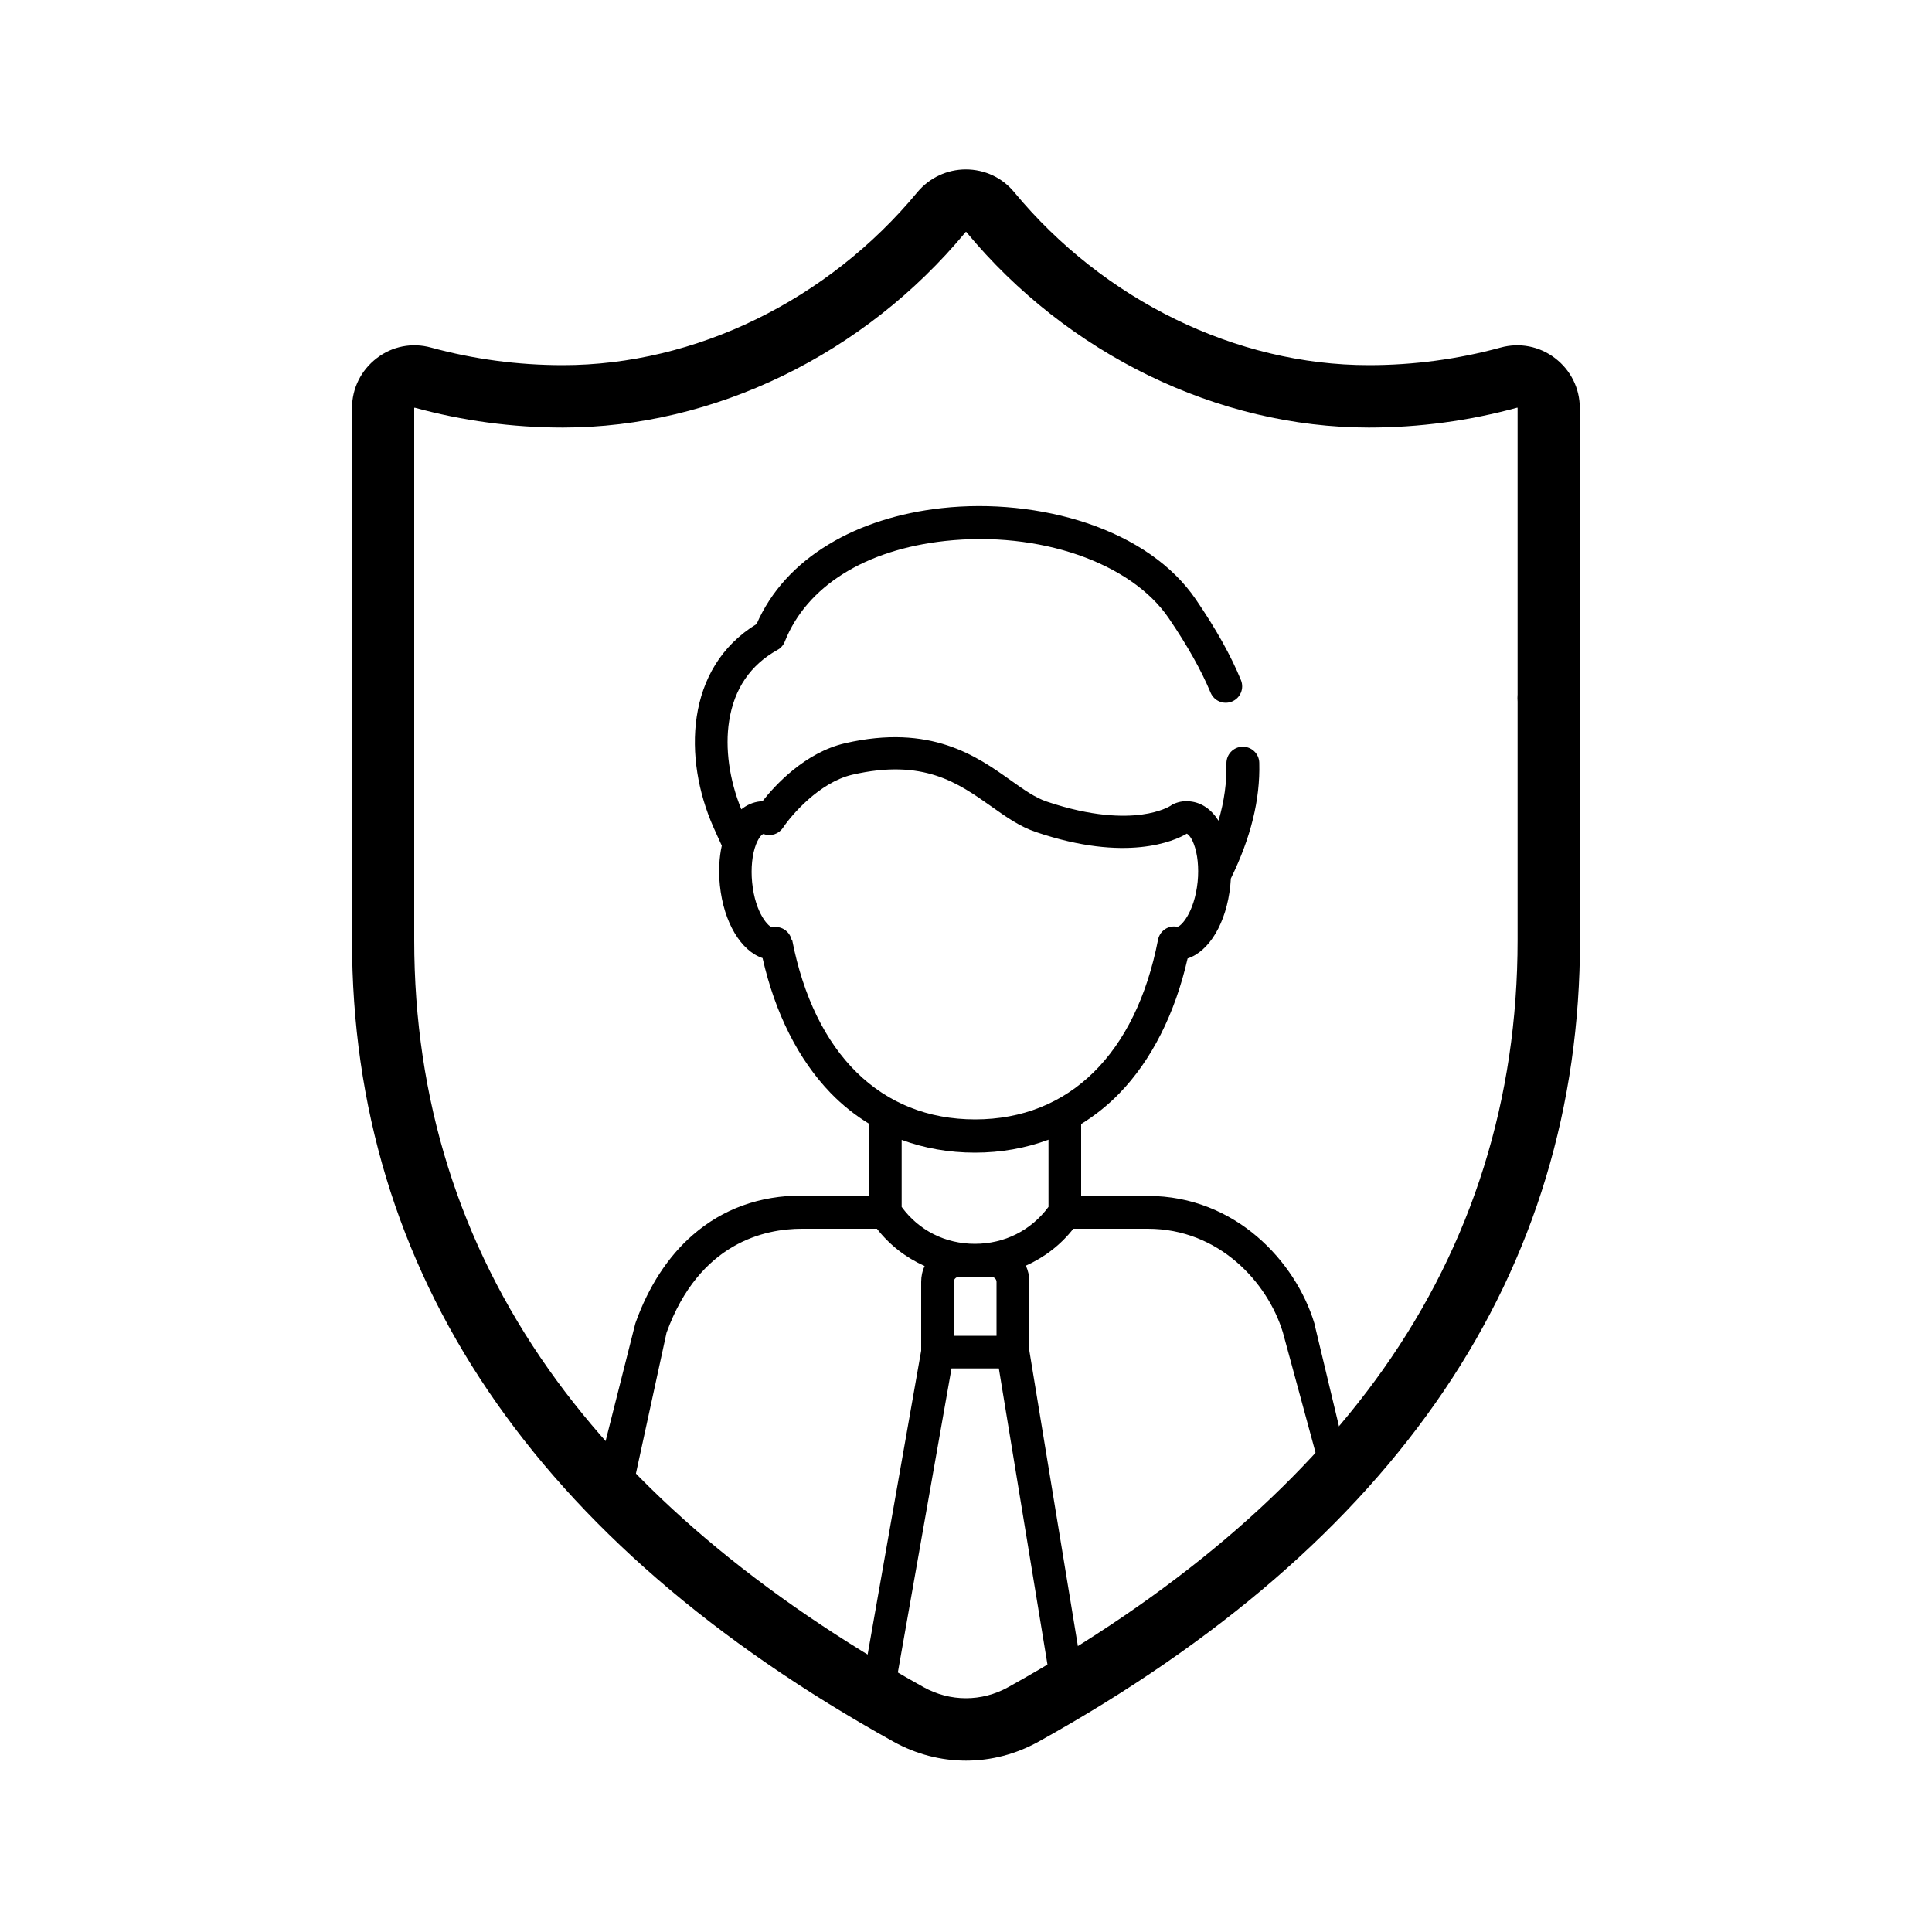
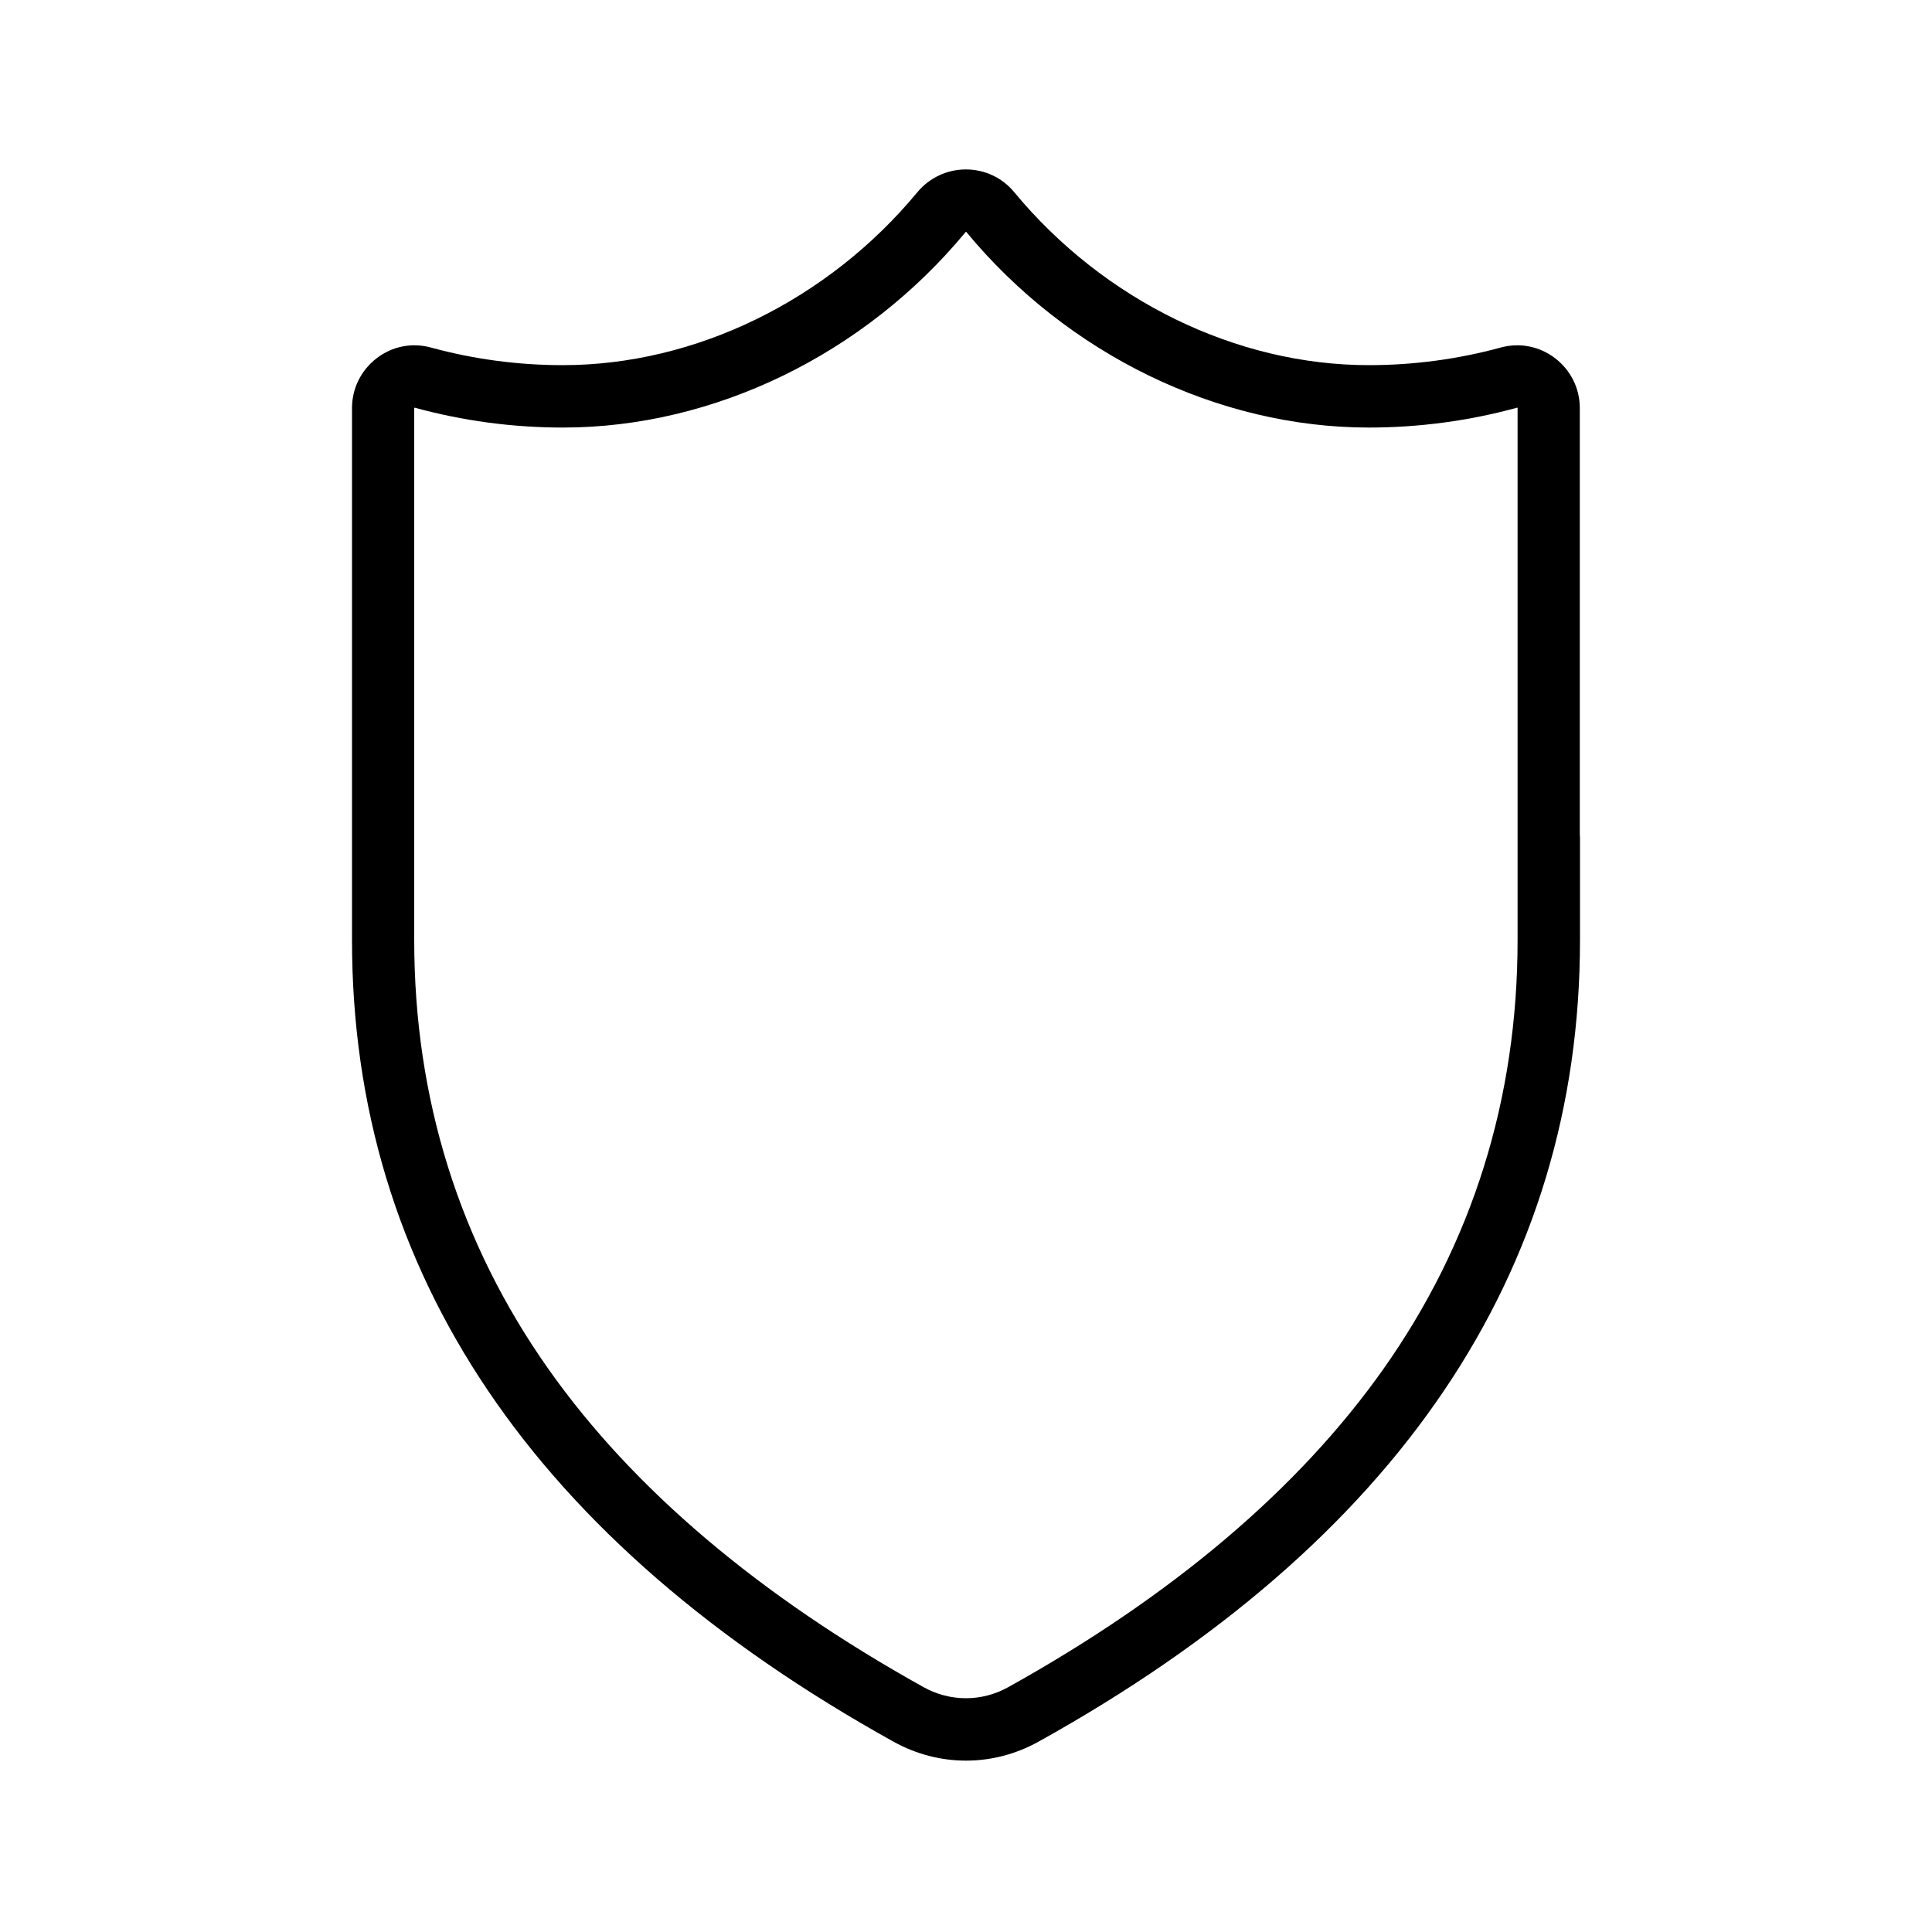
<svg xmlns="http://www.w3.org/2000/svg" id="Layer_1" data-name="Layer 1" viewBox="0 0 100 100">
-   <path d="M54.26,62.48c-.9,1.21-2.27,1.9-3.8,1.9h0c-1.53,0-2.9-.69-3.79-1.91v-3.47c1.17.43,2.44.66,3.79.66s2.63-.23,3.81-.67v3.48ZM49.37,69.14v-2.79c0-.15.12-.26.27-.26h1.67c.15,0,.27.12.27.26v2.79h-2.2ZM48.22,89.67c-.43-.55-15.56-12.28-15.4-12.96l1.68-7.73c1.7-4.68,5.11-5.38,7-5.38h3.89c.66.85,1.51,1.5,2.47,1.93-.12.25-.18.53-.18.82v3.56l-2.92,16.57c-.08.46.24.9.7.97.05,0,.09.01.14.01.41,0,.77-.3.84-.71l2.81-15.92h2.45l2.77,16.87s-5.8,2.52-6.24,1.97ZM40.98,48.67c-.08-.4-.43-.69-.83-.69-.05,0-.11,0-.16.02-.17.02-.9-.69-1.06-2.33-.07-.73,0-1.44.2-1.96.17-.43.34-.53.37-.54,0,0,.02,0,.03,0,.37.14.78,0,1-.33.42-.63,1.87-2.34,3.58-2.74,3.69-.85,5.47.42,7.2,1.64.76.54,1.48,1.05,2.32,1.33,4.67,1.58,7.16.46,7.8.08.04.02.21.13.36.53.2.52.27,1.23.2,1.96-.17,1.64-.9,2.35-1.06,2.33-.46-.09-.9.21-.99.67-1.15,5.91-4.6,9.3-9.47,9.3s-8.32-3.39-9.47-9.3M55.55,63.6h3.86c3.68,0,6.2,2.77,6.99,5.36l2.37,8.72c.67.08.11-3.5.69-3.21l-1.42-5.93s0-.03-.01-.05c-.96-3.17-4.07-6.59-8.62-6.59h-3.45v-3.72c.71-.44,1.38-.97,1.98-1.59,1.66-1.71,2.88-4.12,3.53-6.98,1.11-.36,2.01-1.83,2.21-3.77.01-.12.02-.24.03-.37,1.03-2.11,1.52-4.07,1.47-5.99-.01-.47-.4-.84-.87-.83-.47.01-.84.4-.83.87.02.96-.11,1.94-.41,2.96-.37-.59-.88-.94-1.47-1-.27-.03-.53,0-.8.11-.08.03-.13.05-.2.11-.06.04-.54.33-1.49.46-.96.13-2.59.12-4.93-.67-.6-.2-1.19-.62-1.88-1.11-1.74-1.24-4.13-2.93-8.56-1.91-2.08.48-3.64,2.19-4.28,3.01-.04,0-.08,0-.12,0-.36.04-.68.18-.97.41-.62-1.52-.85-3.17-.63-4.57.26-1.67,1.1-2.9,2.5-3.68.17-.09.31-.25.38-.43,1.13-2.86,4.16-4.76,8.3-5.21,4.85-.53,9.61,1.11,11.57,3.99.98,1.44,1.69,2.71,2.17,3.86.18.43.67.64,1.11.46.43-.18.64-.67.46-1.11-.52-1.27-1.28-2.63-2.33-4.17-1.19-1.75-3.15-3.12-5.66-3.96-2.31-.77-4.97-1.05-7.5-.77-2.18.24-4.2.88-5.82,1.86-1.75,1.05-3.02,2.45-3.76,4.14-3.72,2.27-3.79,6.99-2.24,10.5.14.32.29.64.44.97-.14.63-.17,1.33-.1,2.05.2,1.94,1.1,3.4,2.21,3.77.65,2.86,1.86,5.26,3.52,6.98.61.63,1.28,1.16,2,1.6v3.71h-3.47c-2.2,0-4.11.69-5.67,2.05-1.27,1.1-2.28,2.66-2.94,4.5-.01.03-.02.06-.03.09l-2.31,9.14c-.06.24,15.81,11.45,17.36,11.83,6.24,1.52,8.16-2.47,8.16-2.47l-2.81-17.1v-3.59c0-.29-.07-.57-.18-.82.96-.43,1.81-1.08,2.47-1.93" />
  <path d="M80.16,41.75c-.89,0-1.61.72-1.61,1.61v5.3c0,8.21-2.34,15.69-6.96,22.22-4.37,6.18-10.9,11.72-19.41,16.45-1.37.76-3,.76-4.37,0-8.51-4.73-15.04-10.26-19.41-16.45-4.62-6.54-6.96-14.01-6.96-22.22v-27.54s.02-.02.02-.02c2.48.68,5.06,1.03,7.68,1.03,7.81,0,15.6-3.78,20.85-10.13,0,0,.01,0,.02,0,5.24,6.34,13.04,10.13,20.84,10.13,2.61,0,5.2-.35,7.68-1.03,0,0,.02,0,.02.02v22.74c0,.89.72,1.61,1.61,1.61s1.61-.72,1.61-1.61v-22.74c0-1.02-.47-1.96-1.28-2.58-.81-.62-1.84-.82-2.82-.55-2.2.6-4.5.91-6.82.91-6.86,0-13.72-3.35-18.36-8.96-.62-.75-1.53-1.17-2.5-1.17s-1.88.43-2.5,1.17c-4.64,5.61-11.5,8.96-18.36,8.96-2.33,0-4.62-.31-6.82-.91-.98-.27-2.01-.07-2.81.55-.81.62-1.28,1.56-1.28,2.58v27.54c0,17.2,9.43,31.16,28.03,41.49,1.17.65,2.46.98,3.75.98s2.58-.33,3.75-.98c18.6-10.33,28.03-24.29,28.03-41.49v-5.3c0-.89-.72-1.61-1.61-1.61Z" />
-   <path d="M80.16,34.52c.89,0,1.61.72,1.61,1.61s-.72,1.61-1.61,1.61-1.61-.72-1.61-1.61.72-1.61,1.61-1.61" />
</svg>